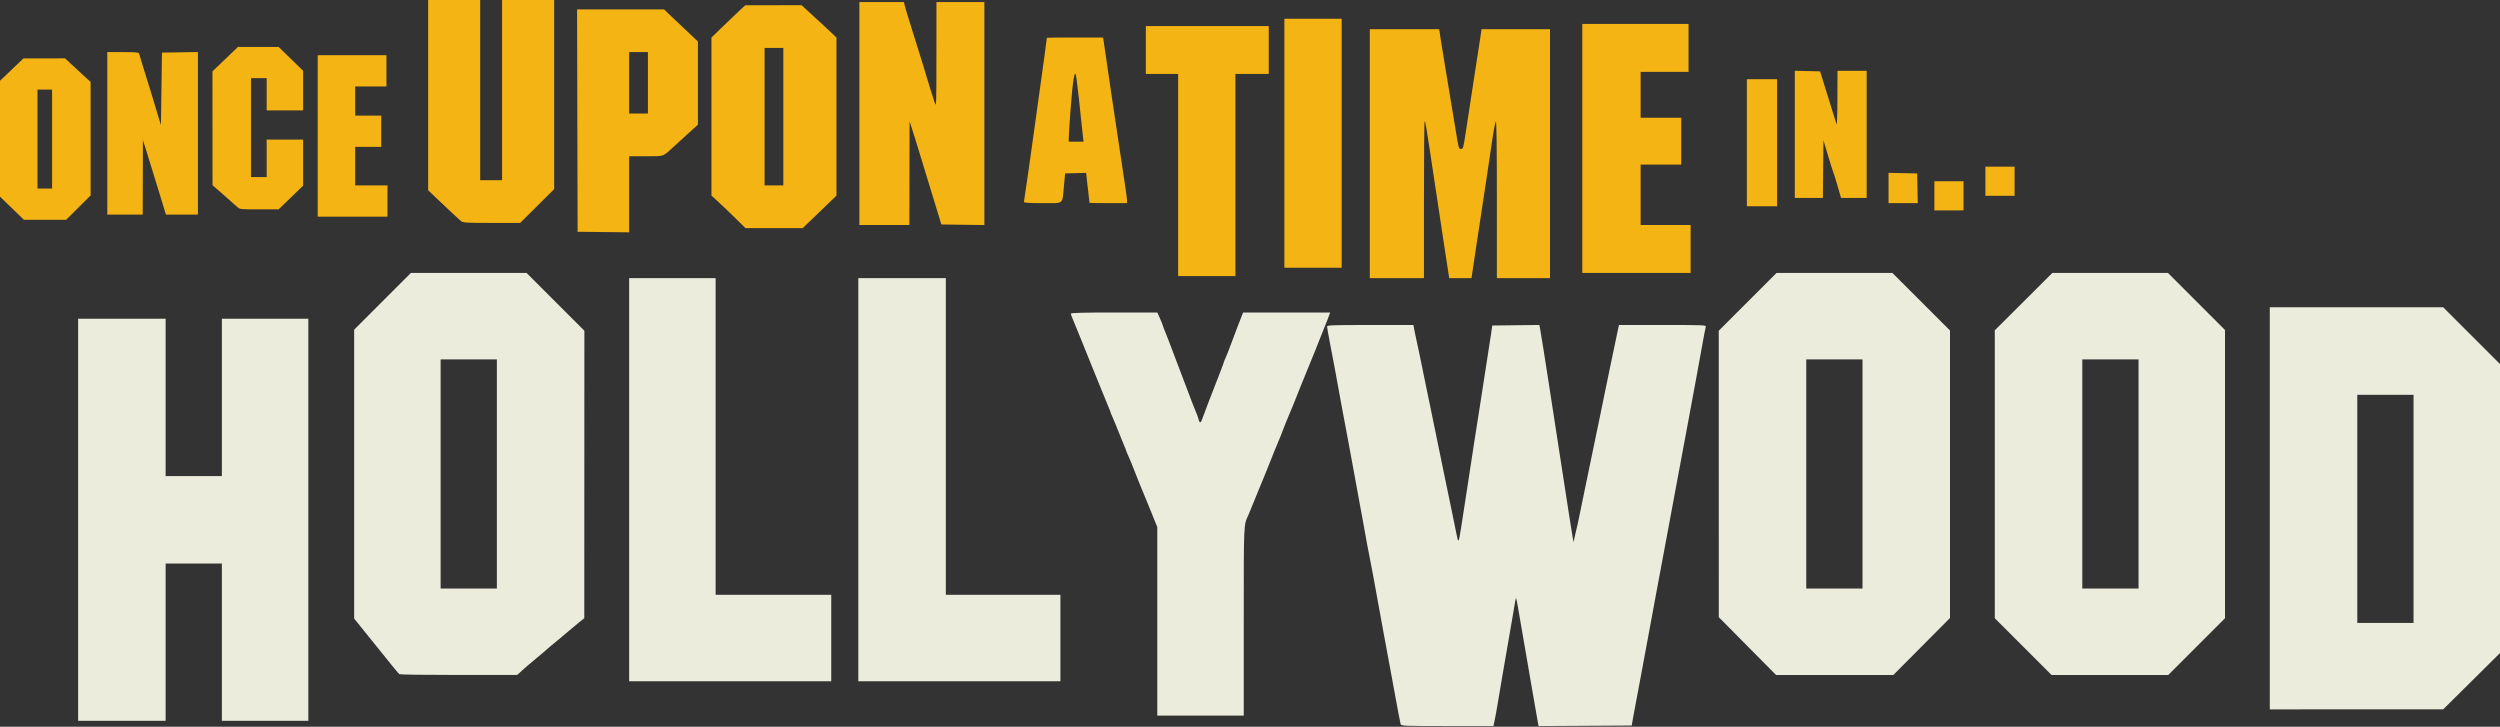
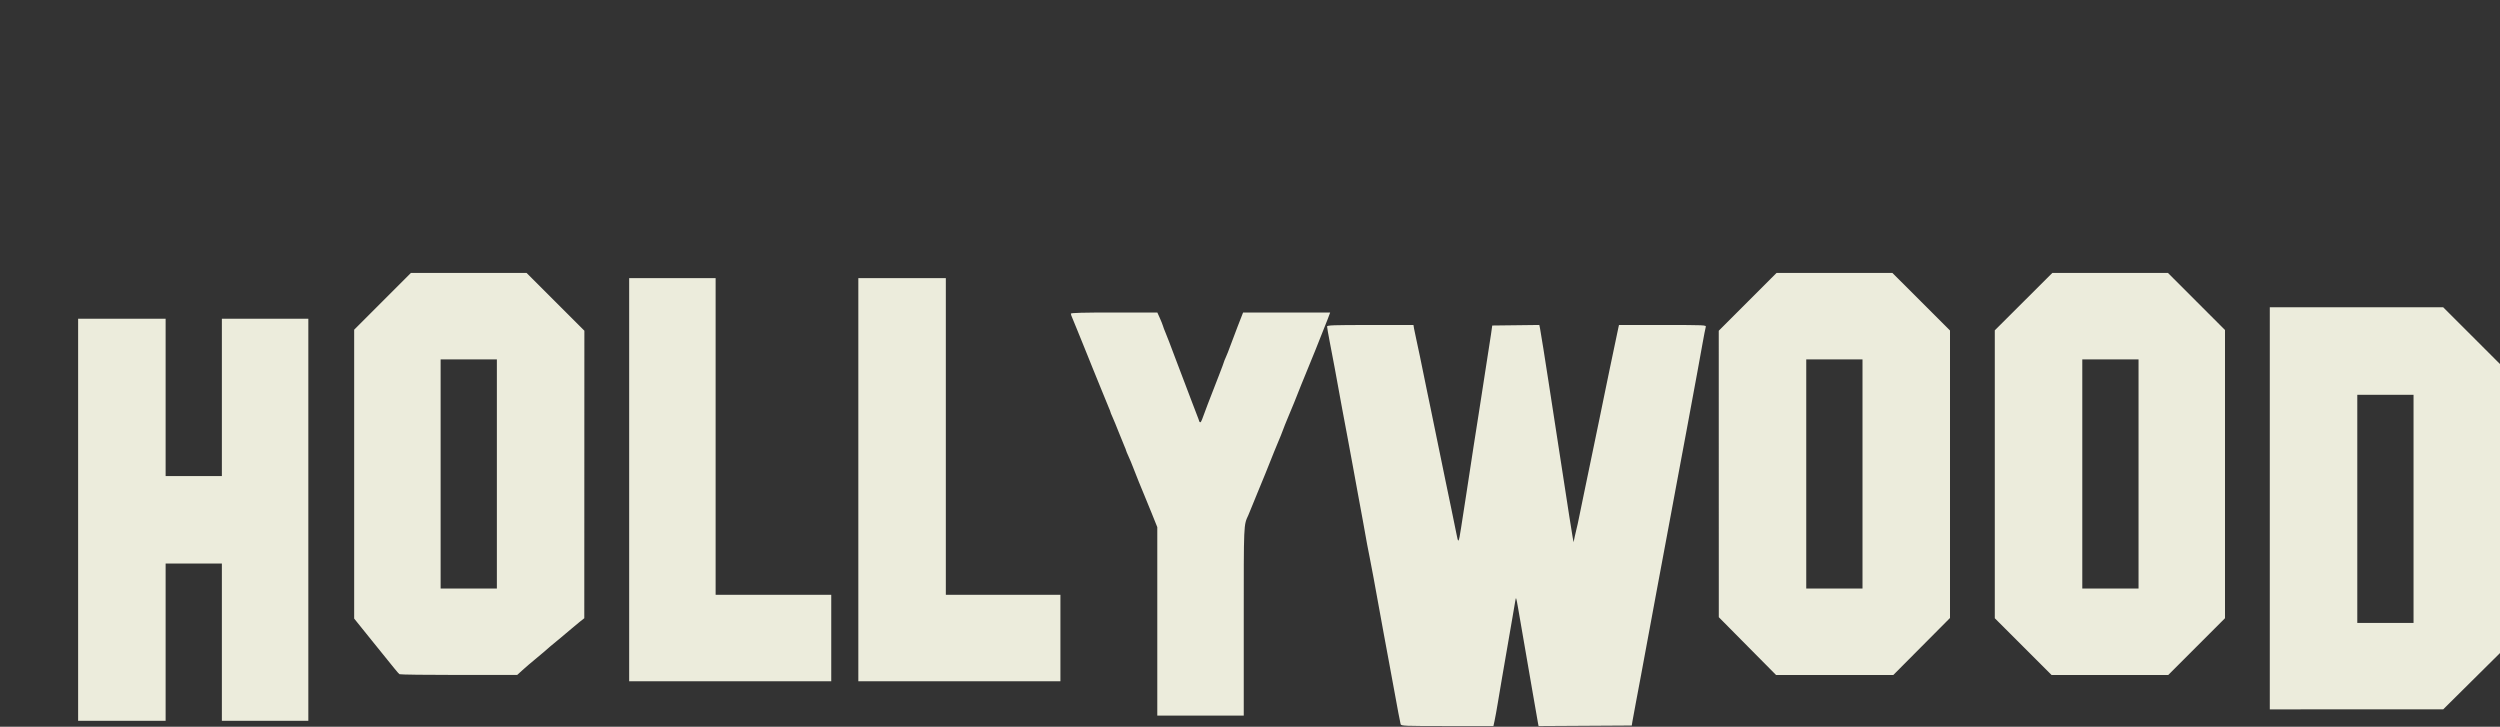
<svg xmlns="http://www.w3.org/2000/svg" id="svg" version="1.1" width="400" height="116.273" viewBox="0, 0, 400,116.273">
  <rect x="0" y="0" width="400" height="116.273" fill="#333333" stroke="none" />
  <g id="svgg">
-     <path id="path0" d="M61.207 48.209 L 56.667 52.752 56.667 75.863 L 56.667 98.973 59.528 102.528 C 63.339 107.263,63.722 107.729,63.917 107.872 C 64.008 107.940,68.283 107.994,73.417 107.993 L 82.750 107.991 83.616 107.204 C 84.092 106.771,84.987 106.004,85.605 105.500 C 86.222 104.996,86.894 104.433,87.097 104.250 C 87.692 103.713,88.165 103.313,89.667 102.081 C 90.446 101.441,91.271 100.747,91.500 100.538 C 91.729 100.329,92.270 99.879,92.702 99.538 L 93.487 98.917 93.493 75.916 L 93.500 52.914 88.874 48.291 L 84.248 43.667 74.998 43.667 L 65.748 43.667 61.207 48.209 M279.624 48.293 L 275.000 52.919 275.004 75.834 L 275.008 98.750 279.589 103.375 L 284.171 108.000 293.550 108.000 L 302.930 108.000 307.465 103.440 L 312.000 98.879 312.000 75.879 L 312.000 52.879 307.390 48.273 L 302.780 43.667 293.514 43.667 L 284.248 43.667 279.624 48.293 M323.771 48.260 L 319.167 52.854 319.167 75.887 L 319.167 98.919 323.709 103.459 L 328.252 108.000 337.586 108.000 L 346.919 108.000 351.459 103.457 L 356.000 98.914 356.000 75.857 L 356.000 52.799 351.434 48.233 L 346.869 43.667 337.622 43.667 L 328.376 43.667 323.771 48.260 M100.667 76.750 L 100.667 109.000 116.833 109.000 L 133.000 109.000 133.000 102.083 L 133.000 95.167 123.750 95.167 L 114.500 95.167 114.500 69.833 L 114.500 44.500 107.583 44.500 L 100.667 44.500 100.667 76.750 M137.333 76.750 L 137.333 109.000 153.500 109.000 L 169.667 109.000 169.667 102.083 L 169.667 95.167 160.500 95.167 L 151.333 95.167 151.333 69.833 L 151.333 44.500 144.333 44.500 L 137.333 44.500 137.333 76.750 M363.167 81.333 L 363.167 113.500 377.042 113.496 L 390.917 113.491 395.458 108.989 L 400.000 104.487 400.000 81.367 L 400.000 58.248 395.457 53.707 L 390.914 49.167 377.041 49.167 L 363.167 49.167 363.167 81.333 M171.333 50.183 C 171.333 50.284,171.442 50.603,171.575 50.891 C 171.708 51.180,172.052 52.017,172.339 52.750 C 172.626 53.483,172.961 54.308,173.084 54.583 C 173.208 54.858,173.616 55.871,173.993 56.833 C 174.369 57.796,174.747 58.733,174.832 58.917 C 174.917 59.100,175.482 60.487,176.086 62.000 C 176.691 63.512,177.294 64.986,177.426 65.275 C 177.558 65.564,177.667 65.846,177.667 65.902 C 177.667 65.958,177.813 66.322,177.992 66.710 C 178.170 67.099,178.626 68.204,179.004 69.167 C 179.382 70.129,179.798 71.153,179.929 71.442 C 180.060 71.731,180.167 72.010,180.167 72.062 C 180.167 72.114,180.349 72.555,180.572 73.042 C 180.795 73.529,181.086 74.225,181.220 74.589 C 181.506 75.367,182.944 78.935,183.166 79.417 C 183.251 79.600,183.736 80.784,184.243 82.047 L 185.167 84.344 185.167 99.422 L 185.167 114.500 192.083 114.500 L 199.000 114.500 199.000 99.438 C 199.000 83.487,198.974 84.085,199.737 82.417 C 199.863 82.142,200.171 81.392,200.421 80.750 C 200.672 80.108,201.008 79.283,201.169 78.917 C 201.491 78.183,203.361 73.571,203.872 72.250 C 204.049 71.792,204.297 71.192,204.422 70.917 C 204.660 70.396,205.194 69.053,205.610 67.928 C 205.743 67.568,205.990 66.968,206.159 66.595 C 206.467 65.913,207.592 63.137,208.190 61.583 C 208.366 61.125,208.581 60.600,208.668 60.417 C 208.903 59.918,211.991 52.243,212.439 51.042 L 212.828 50.000 205.861 50.000 L 198.895 50.000 198.002 52.292 C 197.512 53.552,196.966 54.996,196.790 55.500 C 196.613 56.004,196.326 56.731,196.151 57.116 C 195.976 57.500,195.833 57.855,195.833 57.904 C 195.833 57.954,195.490 58.876,195.070 59.955 C 193.056 65.132,193.075 65.083,192.326 67.123 C 192.101 67.736,191.922 67.711,191.756 67.043 C 191.693 66.790,191.539 66.358,191.415 66.083 C 191.291 65.808,191.006 65.096,190.782 64.500 C 190.557 63.904,190.002 62.442,189.548 61.250 C 189.093 60.058,188.438 58.333,188.092 57.417 C 187.746 56.500,187.279 55.262,187.053 54.667 C 186.828 54.071,186.544 53.358,186.424 53.083 C 186.303 52.808,186.149 52.396,186.082 52.167 C 186.016 51.938,185.783 51.356,185.566 50.875 L 185.171 50.000 178.252 50.000 C 173.336 50.000,171.333 50.053,171.333 50.183 M12.500 83.167 L 12.500 115.333 19.500 115.333 L 26.500 115.333 26.500 102.750 L 26.500 90.167 31.000 90.167 L 35.500 90.167 35.500 102.750 L 35.500 115.333 42.417 115.333 L 49.333 115.333 49.333 83.167 L 49.333 51.000 42.417 51.000 L 35.500 51.000 35.500 63.583 L 35.500 76.167 31.000 76.167 L 26.500 76.167 26.500 63.583 L 26.500 51.000 19.500 51.000 L 12.500 51.000 12.500 83.167 M212.333 52.249 C 212.333 52.385,212.518 53.454,212.744 54.624 C 213.400 58.017,213.561 58.880,214.734 65.333 C 214.959 66.571,215.339 68.596,215.579 69.833 C 215.819 71.071,216.194 73.096,216.412 74.333 C 216.630 75.571,217.007 77.633,217.249 78.917 C 217.491 80.200,217.864 82.225,218.078 83.417 C 218.292 84.608,218.589 86.258,218.737 87.083 C 218.885 87.908,219.083 88.923,219.178 89.337 C 219.272 89.752,219.536 91.140,219.765 92.421 C 220.364 95.771,220.906 98.744,221.404 101.417 C 221.643 102.700,222.032 104.800,222.268 106.083 C 222.504 107.367,222.870 109.354,223.082 110.500 C 223.294 111.646,223.591 113.258,223.741 114.083 C 223.892 114.908,224.054 115.715,224.102 115.875 C 224.183 116.147,224.685 116.167,231.568 116.167 L 238.947 116.167 239.138 115.292 C 239.243 114.810,239.477 113.517,239.658 112.417 C 239.839 111.317,240.136 109.554,240.318 108.500 C 240.500 107.446,240.882 105.233,241.167 103.583 C 241.451 101.933,241.834 99.721,242.016 98.667 C 242.199 97.612,242.397 96.450,242.456 96.083 C 242.556 95.470,242.588 95.551,242.859 97.083 C 243.430 100.323,243.939 103.272,245.247 110.917 C 245.959 115.078,246.017 115.411,246.096 115.793 L 246.174 116.170 253.629 116.127 L 261.083 116.083 261.189 115.417 C 261.248 115.050,261.497 113.700,261.742 112.417 C 261.988 111.133,262.368 109.108,262.587 107.917 C 262.806 106.725,263.181 104.700,263.420 103.417 C 263.659 102.133,264.034 100.108,264.255 98.917 C 264.475 97.725,264.843 95.737,265.072 94.500 C 265.300 93.263,265.678 91.237,265.911 90.000 C 266.790 85.336,267.004 84.190,267.403 82.000 C 267.629 80.762,268.012 78.700,268.253 77.417 C 269.094 72.937,269.537 70.568,269.919 68.500 C 270.556 65.049,271.175 61.703,271.583 59.500 C 271.796 58.354,272.160 56.345,272.392 55.036 C 272.625 53.726,272.862 52.507,272.919 52.327 C 273.021 52.006,272.903 52.000,266.031 52.000 L 259.039 52.000 258.951 52.375 C 258.842 52.842,258.129 56.238,257.562 59.000 C 257.326 60.146,256.948 61.983,256.720 63.083 C 256.493 64.183,256.132 65.946,255.917 67.000 C 255.274 70.159,254.094 75.849,253.428 79.000 C 253.186 80.146,252.847 81.796,252.674 82.667 C 252.501 83.537,252.321 84.362,252.273 84.500 C 252.225 84.637,252.094 85.200,251.981 85.750 L 251.776 86.750 251.632 86.000 C 251.553 85.587,251.306 84.050,251.083 82.583 C 250.861 81.117,250.485 78.679,250.248 77.167 C 250.012 75.654,249.635 73.217,249.411 71.750 C 248.841 68.016,248.254 64.207,247.766 61.083 C 247.537 59.617,247.162 57.217,246.933 55.750 C 246.704 54.283,246.466 52.838,246.404 52.539 L 246.290 51.994 242.525 52.039 L 238.759 52.083 238.559 53.500 C 238.401 54.616,237.769 58.704,237.411 60.917 C 237.382 61.100,237.202 62.262,237.012 63.500 C 236.822 64.737,236.630 65.975,236.585 66.250 C 236.541 66.525,236.353 67.725,236.167 68.917 C 235.982 70.108,235.794 71.308,235.749 71.583 C 235.704 71.858,235.522 73.058,235.344 74.250 C 235.166 75.442,234.821 77.692,234.579 79.250 C 234.336 80.808,233.970 83.171,233.765 84.500 C 233.386 86.953,233.328 87.018,233.015 85.333 C 232.921 84.829,232.576 83.142,232.249 81.583 C 231.922 80.025,231.509 78.037,231.331 77.167 C 231.154 76.296,230.591 73.558,230.080 71.083 C 229.570 68.608,229.000 65.833,228.814 64.917 C 228.628 64.000,228.440 63.100,228.396 62.917 C 228.320 62.595,227.866 60.381,227.167 56.917 C 226.982 56.000,226.726 54.800,226.597 54.250 C 226.468 53.700,226.315 52.969,226.257 52.625 L 226.152 52.000 219.242 52.000 C 213.228 52.000,212.333 52.032,212.333 52.249 M79.500 75.833 L 79.500 94.167 75.000 94.167 L 70.500 94.167 70.500 75.833 L 70.500 57.500 75.000 57.500 L 79.500 57.500 79.500 75.833 M298.000 75.833 L 298.000 94.167 293.500 94.167 L 289.000 94.167 289.000 75.833 L 289.000 57.500 293.500 57.500 L 298.000 57.500 298.000 75.833 M342.167 75.833 L 342.167 94.167 337.667 94.167 L 333.167 94.167 333.167 75.833 L 333.167 57.500 337.667 57.500 L 342.167 57.500 342.167 75.833 M386.167 81.417 L 386.167 99.667 381.667 99.667 L 377.167 99.667 377.167 81.417 L 377.167 63.167 381.667 63.167 L 386.167 63.167 386.167 81.417 " stroke="none" fill="#ececdc" fill-rule="evenodd" />
-     <path id="path1" d="M68.500 15.219 L 68.500 30.439 70.925 32.744 C 72.259 34.012,73.527 35.188,73.743 35.358 C 74.104 35.641,74.509 35.667,78.682 35.667 L 83.229 35.667 85.948 32.964 L 88.667 30.261 88.667 15.131 L 88.667 0.000 84.500 0.000 L 80.333 0.000 80.333 14.417 L 80.333 28.833 78.583 28.833 L 76.833 28.833 76.833 14.417 L 76.833 0.000 72.667 0.000 L 68.500 0.000 68.500 15.219 M137.500 18.167 L 137.500 36.000 141.500 36.000 L 145.500 36.000 145.515 27.708 L 145.530 19.417 145.858 20.417 C 146.245 21.598,146.514 22.467,147.666 26.250 C 148.140 27.808,148.700 29.646,148.911 30.333 C 149.122 31.021,149.592 32.558,149.956 33.750 L 150.618 35.917 154.059 35.962 L 157.500 36.007 157.500 18.170 L 157.500 0.333 153.667 0.333 L 149.833 0.333 149.828 8.792 C 149.822 17.198,149.820 17.244,149.519 16.333 C 149.173 15.287,148.431 12.888,147.665 10.333 C 147.376 9.371,147.039 8.283,146.917 7.917 C 146.794 7.550,146.455 6.463,146.162 5.500 C 145.869 4.537,145.460 3.225,145.253 2.583 C 145.046 1.942,144.823 1.173,144.758 0.875 L 144.640 0.333 141.070 0.333 L 137.500 0.333 137.500 18.167 M118.583 1.447 C 118.217 1.780,116.998 2.942,115.875 4.029 L 113.833 6.006 113.833 18.649 L 113.833 31.292 114.875 32.243 C 115.448 32.765,116.674 33.937,117.599 34.847 L 119.281 36.500 123.857 36.500 L 128.434 36.500 131.134 33.902 L 133.833 31.305 133.833 18.660 L 133.833 6.015 133.447 5.633 C 133.108 5.298,131.040 3.385,128.933 1.458 L 128.250 0.833 123.750 0.838 L 119.250 0.842 118.583 1.447 M92.374 19.292 L 92.417 37.083 96.542 37.128 L 100.667 37.172 100.667 31.086 L 100.667 25.000 103.351 25.000 C 106.387 25.000,105.967 25.156,108.012 23.272 C 108.522 22.802,109.554 21.861,110.303 21.183 L 111.667 19.949 111.667 13.295 L 111.667 6.640 110.292 5.341 C 109.535 4.626,108.317 3.471,107.583 2.774 L 106.250 1.507 99.291 1.504 L 92.332 1.500 92.374 19.292 M205.500 22.917 L 205.500 42.833 210.083 42.833 L 214.667 42.833 214.667 22.917 L 214.667 3.000 210.083 3.000 L 205.500 3.000 205.500 22.917 M253.167 23.750 L 253.167 43.667 261.833 43.667 L 270.500 43.667 270.500 39.833 L 270.500 36.000 266.500 36.000 L 262.500 36.000 262.500 31.167 L 262.500 26.333 265.750 26.333 L 269.000 26.333 269.000 22.583 L 269.000 18.833 265.750 18.833 L 262.500 18.833 262.500 15.167 L 262.500 11.500 266.333 11.500 L 270.167 11.500 270.167 7.667 L 270.167 3.833 261.667 3.833 L 253.167 3.833 253.167 23.750 M183.333 8.000 L 183.333 11.833 185.917 11.833 L 188.500 11.833 188.500 28.000 L 188.500 44.167 193.083 44.167 L 197.667 44.167 197.667 28.000 L 197.667 11.833 200.333 11.833 L 203.000 11.833 203.000 8.000 L 203.000 4.167 193.167 4.167 L 183.333 4.167 183.333 8.000 M219.167 24.583 L 219.167 44.500 223.500 44.500 L 227.833 44.500 227.833 31.889 C 227.833 24.953,227.882 19.326,227.941 19.385 C 228.068 19.512,228.211 20.314,228.752 23.917 C 229.543 29.181,229.987 32.129,230.412 34.917 C 230.649 36.475,231.030 38.987,231.259 40.500 C 231.488 42.012,231.721 43.531,231.776 43.875 L 231.877 44.500 233.659 44.500 L 235.441 44.500 235.631 43.208 C 235.735 42.498,236.008 40.679,236.238 39.167 C 236.467 37.654,236.845 35.160,237.078 33.625 C 237.310 32.090,237.685 29.615,237.911 28.125 C 238.137 26.635,238.511 24.109,238.742 22.510 C 238.974 20.912,239.239 19.528,239.331 19.435 C 239.445 19.322,239.500 23.380,239.500 31.883 L 239.500 44.500 243.750 44.500 L 248.000 44.500 248.000 24.583 L 248.000 4.667 242.526 4.667 L 237.052 4.667 236.859 5.958 C 236.628 7.499,236.002 11.565,235.428 15.250 C 235.199 16.717,234.822 19.180,234.590 20.724 C 234.140 23.713,234.107 23.833,233.750 23.833 C 233.401 23.833,233.380 23.757,232.906 20.819 C 232.483 18.195,232.204 16.510,231.253 10.833 C 231.015 9.412,230.695 7.444,230.541 6.458 L 230.263 4.667 224.715 4.667 L 219.167 4.667 219.167 24.583 M167.499 6.042 C 167.499 6.065,167.314 7.471,167.088 9.167 C 166.699 12.088,166.373 14.436,165.423 21.167 C 165.197 22.771,164.824 25.433,164.594 27.083 C 164.364 28.733,164.099 30.533,164.006 31.083 C 163.912 31.633,163.835 32.177,163.834 32.292 C 163.834 32.451,164.542 32.500,166.822 32.500 C 170.330 32.500,169.945 32.809,170.231 29.760 L 170.418 27.750 172.103 27.703 L 173.787 27.656 173.891 28.703 C 173.979 29.580,174.295 32.321,174.324 32.458 C 174.329 32.481,175.683 32.500,177.333 32.500 L 180.333 32.500 180.330 32.125 C 180.328 31.919,180.213 31.000,180.075 30.083 C 179.407 25.674,178.958 22.681,178.587 20.167 C 178.364 18.654,177.989 16.142,177.753 14.583 C 177.518 13.025,177.179 10.700,177.000 9.417 C 176.821 8.133,176.632 6.840,176.580 6.542 L 176.485 6.000 171.992 6.000 C 169.522 6.000,167.500 6.019,167.499 6.042 M36.038 9.460 L 33.993 11.417 33.996 20.522 L 34.000 29.627 35.785 31.188 C 36.767 32.047,37.753 32.919,37.976 33.125 C 38.367 33.486,38.496 33.500,41.483 33.496 L 44.583 33.492 46.542 31.600 L 48.500 29.709 48.500 26.021 L 48.500 22.333 45.583 22.333 L 42.667 22.333 42.667 25.333 L 42.667 28.333 41.417 28.333 L 40.167 28.333 40.167 20.417 L 40.167 12.500 41.417 12.500 L 42.667 12.500 42.667 15.083 L 42.667 17.667 45.583 17.667 L 48.500 17.667 48.500 14.496 L 48.500 11.324 46.542 9.418 L 44.583 7.511 41.333 7.508 L 38.083 7.504 36.038 9.460 M125.333 18.667 L 125.333 29.667 123.833 29.667 L 122.333 29.667 122.333 18.667 L 122.333 7.667 123.833 7.667 L 125.333 7.667 125.333 18.667 M17.167 21.333 L 17.167 34.333 20.000 34.333 L 22.833 34.333 22.849 28.375 L 22.864 22.417 23.164 23.333 C 23.329 23.837,23.854 25.525,24.329 27.083 C 24.805 28.642,25.380 30.517,25.606 31.250 C 25.832 31.983,26.136 32.977,26.282 33.458 L 26.546 34.333 29.107 34.333 L 31.667 34.333 31.667 21.329 L 31.667 8.325 28.792 8.371 L 25.917 8.417 25.833 14.219 L 25.750 20.022 25.279 18.469 C 25.020 17.615,24.582 16.167,24.307 15.250 C 24.031 14.333,23.706 13.283,23.585 12.917 C 23.463 12.550,23.126 11.463,22.835 10.500 C 22.545 9.537,22.278 8.656,22.242 8.542 C 22.194 8.387,21.530 8.333,19.672 8.333 L 17.167 8.333 17.167 21.333 M103.667 13.250 L 103.667 18.167 102.167 18.167 L 100.667 18.167 100.667 13.250 L 100.667 8.333 102.167 8.333 L 103.667 8.333 103.667 13.250 M50.833 21.750 L 50.833 34.667 56.417 34.667 L 62.000 34.667 62.000 32.167 L 62.000 29.667 59.417 29.667 L 56.833 29.667 56.833 26.583 L 56.833 23.500 58.917 23.500 L 61.000 23.500 61.000 21.000 L 61.000 18.500 58.917 18.500 L 56.833 18.500 56.833 16.167 L 56.833 13.833 59.333 13.833 L 61.833 13.833 61.833 11.333 L 61.833 8.833 56.333 8.833 L 50.833 8.833 50.833 21.750 M1.875 11.136 L -0.000 12.924 -0.000 22.193 L 0.000 31.463 1.358 32.773 C 2.105 33.494,2.965 34.327,3.269 34.625 L 3.822 35.167 7.203 35.166 L 10.583 35.165 12.542 33.218 L 14.500 31.271 14.500 22.194 L 14.500 13.116 13.299 12.017 C 12.638 11.412,11.720 10.561,11.257 10.127 L 10.417 9.337 7.083 9.342 L 3.750 9.347 1.875 11.136 M287.167 21.495 L 287.167 31.667 289.414 31.667 L 291.661 31.667 291.706 27.048 L 291.750 22.430 292.467 24.840 C 292.861 26.165,293.251 27.400,293.333 27.583 C 293.415 27.767,293.644 28.479,293.841 29.167 C 294.038 29.854,294.283 30.698,294.384 31.042 L 294.569 31.667 296.618 31.667 L 298.667 31.667 298.667 21.500 L 298.667 11.333 296.333 11.333 L 294.000 11.333 293.987 15.792 C 293.979 18.484,293.917 20.085,293.832 19.833 C 293.704 19.459,293.330 18.256,291.706 13.000 L 291.217 11.417 289.192 11.370 L 287.167 11.323 287.167 21.495 M172.235 12.542 C 172.577 15.291,172.702 16.393,172.939 18.750 C 173.086 20.217,173.243 21.698,173.288 22.042 L 173.368 22.667 172.184 22.667 L 171.000 22.667 171.000 22.057 C 171.000 21.722,171.113 19.903,171.252 18.015 C 171.657 12.501,171.995 10.619,172.235 12.542 M279.500 22.833 L 279.500 33.000 281.917 33.000 L 284.333 33.000 284.333 22.833 L 284.333 12.667 281.917 12.667 L 279.500 12.667 279.500 22.833 M8.333 22.250 L 8.333 30.167 7.167 30.167 L 6.000 30.167 6.000 22.250 L 6.000 14.333 7.167 14.333 L 8.333 14.333 8.333 22.250 M317.667 29.000 L 317.667 31.333 320.000 31.333 L 322.333 31.333 322.333 29.000 L 322.333 26.667 320.000 26.667 L 317.667 26.667 317.667 29.000 M302.167 30.079 L 302.167 32.500 304.505 32.500 L 306.842 32.500 306.796 30.125 L 306.750 27.750 304.458 27.704 L 302.167 27.657 302.167 30.079 M309.500 31.333 L 309.500 33.667 311.833 33.667 L 314.167 33.667 314.167 31.333 L 314.167 29.000 311.833 29.000 L 309.500 29.000 309.500 31.333 " stroke="none" fill="#f4b414" fill-rule="evenodd" />
-     <path id="path2" d="" stroke="none" fill="#f0d0e0" fill-rule="evenodd" />
-     <path id="path3" d="" stroke="none" fill="#f0d0e0" fill-rule="evenodd" />
+     <path id="path0" d="M61.207 48.209 L 56.667 52.752 56.667 75.863 L 56.667 98.973 59.528 102.528 C 63.339 107.263,63.722 107.729,63.917 107.872 C 64.008 107.940,68.283 107.994,73.417 107.993 L 82.750 107.991 83.616 107.204 C 84.092 106.771,84.987 106.004,85.605 105.500 C 86.222 104.996,86.894 104.433,87.097 104.250 C 87.692 103.713,88.165 103.313,89.667 102.081 C 90.446 101.441,91.271 100.747,91.500 100.538 C 91.729 100.329,92.270 99.879,92.702 99.538 L 93.487 98.917 93.493 75.916 L 93.500 52.914 88.874 48.291 L 84.248 43.667 74.998 43.667 L 65.748 43.667 61.207 48.209 M279.624 48.293 L 275.000 52.919 275.004 75.834 L 275.008 98.750 279.589 103.375 L 284.171 108.000 293.550 108.000 L 302.930 108.000 307.465 103.440 L 312.000 98.879 312.000 75.879 L 312.000 52.879 307.390 48.273 L 302.780 43.667 293.514 43.667 L 284.248 43.667 279.624 48.293 M323.771 48.260 L 319.167 52.854 319.167 75.887 L 319.167 98.919 323.709 103.459 L 328.252 108.000 337.586 108.000 L 346.919 108.000 351.459 103.457 L 356.000 98.914 356.000 75.857 L 356.000 52.799 351.434 48.233 L 346.869 43.667 337.622 43.667 L 328.376 43.667 323.771 48.260 M100.667 76.750 L 100.667 109.000 116.833 109.000 L 133.000 109.000 133.000 102.083 L 133.000 95.167 123.750 95.167 L 114.500 95.167 114.500 69.833 L 114.500 44.500 107.583 44.500 L 100.667 44.500 100.667 76.750 M137.333 76.750 L 137.333 109.000 153.500 109.000 L 169.667 109.000 169.667 102.083 L 169.667 95.167 160.500 95.167 L 151.333 95.167 151.333 69.833 L 151.333 44.500 144.333 44.500 L 137.333 44.500 137.333 76.750 M363.167 81.333 L 363.167 113.500 377.042 113.496 L 390.917 113.491 395.458 108.989 L 400.000 104.487 400.000 81.367 L 400.000 58.248 395.457 53.707 L 390.914 49.167 377.041 49.167 L 363.167 49.167 363.167 81.333 M171.333 50.183 C 171.333 50.284,171.442 50.603,171.575 50.891 C 171.708 51.180,172.052 52.017,172.339 52.750 C 172.626 53.483,172.961 54.308,173.084 54.583 C 173.208 54.858,173.616 55.871,173.993 56.833 C 174.369 57.796,174.747 58.733,174.832 58.917 C 174.917 59.100,175.482 60.487,176.086 62.000 C 176.691 63.512,177.294 64.986,177.426 65.275 C 177.558 65.564,177.667 65.846,177.667 65.902 C 177.667 65.958,177.813 66.322,177.992 66.710 C 178.170 67.099,178.626 68.204,179.004 69.167 C 179.382 70.129,179.798 71.153,179.929 71.442 C 180.060 71.731,180.167 72.010,180.167 72.062 C 180.167 72.114,180.349 72.555,180.572 73.042 C 180.795 73.529,181.086 74.225,181.220 74.589 C 181.506 75.367,182.944 78.935,183.166 79.417 C 183.251 79.600,183.736 80.784,184.243 82.047 L 185.167 84.344 185.167 99.422 L 185.167 114.500 192.083 114.500 L 199.000 114.500 199.000 99.438 C 199.000 83.487,198.974 84.085,199.737 82.417 C 199.863 82.142,200.171 81.392,200.421 80.750 C 200.672 80.108,201.008 79.283,201.169 78.917 C 201.491 78.183,203.361 73.571,203.872 72.250 C 204.049 71.792,204.297 71.192,204.422 70.917 C 204.660 70.396,205.194 69.053,205.610 67.928 C 205.743 67.568,205.990 66.968,206.159 66.595 C 206.467 65.913,207.592 63.137,208.190 61.583 C 208.366 61.125,208.581 60.600,208.668 60.417 C 208.903 59.918,211.991 52.243,212.439 51.042 L 212.828 50.000 205.861 50.000 L 198.895 50.000 198.002 52.292 C 197.512 53.552,196.966 54.996,196.790 55.500 C 196.613 56.004,196.326 56.731,196.151 57.116 C 195.976 57.500,195.833 57.855,195.833 57.904 C 195.833 57.954,195.490 58.876,195.070 59.955 C 193.056 65.132,193.075 65.083,192.326 67.123 C 192.101 67.736,191.922 67.711,191.756 67.043 C 191.291 65.808,191.006 65.096,190.782 64.500 C 190.557 63.904,190.002 62.442,189.548 61.250 C 189.093 60.058,188.438 58.333,188.092 57.417 C 187.746 56.500,187.279 55.262,187.053 54.667 C 186.828 54.071,186.544 53.358,186.424 53.083 C 186.303 52.808,186.149 52.396,186.082 52.167 C 186.016 51.938,185.783 51.356,185.566 50.875 L 185.171 50.000 178.252 50.000 C 173.336 50.000,171.333 50.053,171.333 50.183 M12.500 83.167 L 12.500 115.333 19.500 115.333 L 26.500 115.333 26.500 102.750 L 26.500 90.167 31.000 90.167 L 35.500 90.167 35.500 102.750 L 35.500 115.333 42.417 115.333 L 49.333 115.333 49.333 83.167 L 49.333 51.000 42.417 51.000 L 35.500 51.000 35.500 63.583 L 35.500 76.167 31.000 76.167 L 26.500 76.167 26.500 63.583 L 26.500 51.000 19.500 51.000 L 12.500 51.000 12.500 83.167 M212.333 52.249 C 212.333 52.385,212.518 53.454,212.744 54.624 C 213.400 58.017,213.561 58.880,214.734 65.333 C 214.959 66.571,215.339 68.596,215.579 69.833 C 215.819 71.071,216.194 73.096,216.412 74.333 C 216.630 75.571,217.007 77.633,217.249 78.917 C 217.491 80.200,217.864 82.225,218.078 83.417 C 218.292 84.608,218.589 86.258,218.737 87.083 C 218.885 87.908,219.083 88.923,219.178 89.337 C 219.272 89.752,219.536 91.140,219.765 92.421 C 220.364 95.771,220.906 98.744,221.404 101.417 C 221.643 102.700,222.032 104.800,222.268 106.083 C 222.504 107.367,222.870 109.354,223.082 110.500 C 223.294 111.646,223.591 113.258,223.741 114.083 C 223.892 114.908,224.054 115.715,224.102 115.875 C 224.183 116.147,224.685 116.167,231.568 116.167 L 238.947 116.167 239.138 115.292 C 239.243 114.810,239.477 113.517,239.658 112.417 C 239.839 111.317,240.136 109.554,240.318 108.500 C 240.500 107.446,240.882 105.233,241.167 103.583 C 241.451 101.933,241.834 99.721,242.016 98.667 C 242.199 97.612,242.397 96.450,242.456 96.083 C 242.556 95.470,242.588 95.551,242.859 97.083 C 243.430 100.323,243.939 103.272,245.247 110.917 C 245.959 115.078,246.017 115.411,246.096 115.793 L 246.174 116.170 253.629 116.127 L 261.083 116.083 261.189 115.417 C 261.248 115.050,261.497 113.700,261.742 112.417 C 261.988 111.133,262.368 109.108,262.587 107.917 C 262.806 106.725,263.181 104.700,263.420 103.417 C 263.659 102.133,264.034 100.108,264.255 98.917 C 264.475 97.725,264.843 95.737,265.072 94.500 C 265.300 93.263,265.678 91.237,265.911 90.000 C 266.790 85.336,267.004 84.190,267.403 82.000 C 267.629 80.762,268.012 78.700,268.253 77.417 C 269.094 72.937,269.537 70.568,269.919 68.500 C 270.556 65.049,271.175 61.703,271.583 59.500 C 271.796 58.354,272.160 56.345,272.392 55.036 C 272.625 53.726,272.862 52.507,272.919 52.327 C 273.021 52.006,272.903 52.000,266.031 52.000 L 259.039 52.000 258.951 52.375 C 258.842 52.842,258.129 56.238,257.562 59.000 C 257.326 60.146,256.948 61.983,256.720 63.083 C 256.493 64.183,256.132 65.946,255.917 67.000 C 255.274 70.159,254.094 75.849,253.428 79.000 C 253.186 80.146,252.847 81.796,252.674 82.667 C 252.501 83.537,252.321 84.362,252.273 84.500 C 252.225 84.637,252.094 85.200,251.981 85.750 L 251.776 86.750 251.632 86.000 C 251.553 85.587,251.306 84.050,251.083 82.583 C 250.861 81.117,250.485 78.679,250.248 77.167 C 250.012 75.654,249.635 73.217,249.411 71.750 C 248.841 68.016,248.254 64.207,247.766 61.083 C 247.537 59.617,247.162 57.217,246.933 55.750 C 246.704 54.283,246.466 52.838,246.404 52.539 L 246.290 51.994 242.525 52.039 L 238.759 52.083 238.559 53.500 C 238.401 54.616,237.769 58.704,237.411 60.917 C 237.382 61.100,237.202 62.262,237.012 63.500 C 236.822 64.737,236.630 65.975,236.585 66.250 C 236.541 66.525,236.353 67.725,236.167 68.917 C 235.982 70.108,235.794 71.308,235.749 71.583 C 235.704 71.858,235.522 73.058,235.344 74.250 C 235.166 75.442,234.821 77.692,234.579 79.250 C 234.336 80.808,233.970 83.171,233.765 84.500 C 233.386 86.953,233.328 87.018,233.015 85.333 C 232.921 84.829,232.576 83.142,232.249 81.583 C 231.922 80.025,231.509 78.037,231.331 77.167 C 231.154 76.296,230.591 73.558,230.080 71.083 C 229.570 68.608,229.000 65.833,228.814 64.917 C 228.628 64.000,228.440 63.100,228.396 62.917 C 228.320 62.595,227.866 60.381,227.167 56.917 C 226.982 56.000,226.726 54.800,226.597 54.250 C 226.468 53.700,226.315 52.969,226.257 52.625 L 226.152 52.000 219.242 52.000 C 213.228 52.000,212.333 52.032,212.333 52.249 M79.500 75.833 L 79.500 94.167 75.000 94.167 L 70.500 94.167 70.500 75.833 L 70.500 57.500 75.000 57.500 L 79.500 57.500 79.500 75.833 M298.000 75.833 L 298.000 94.167 293.500 94.167 L 289.000 94.167 289.000 75.833 L 289.000 57.500 293.500 57.500 L 298.000 57.500 298.000 75.833 M342.167 75.833 L 342.167 94.167 337.667 94.167 L 333.167 94.167 333.167 75.833 L 333.167 57.500 337.667 57.500 L 342.167 57.500 342.167 75.833 M386.167 81.417 L 386.167 99.667 381.667 99.667 L 377.167 99.667 377.167 81.417 L 377.167 63.167 381.667 63.167 L 386.167 63.167 386.167 81.417 " stroke="none" fill="#ececdc" fill-rule="evenodd" />
    <path id="path4" d="" stroke="none" fill="#f0d0e0" fill-rule="evenodd" />
  </g>
</svg>